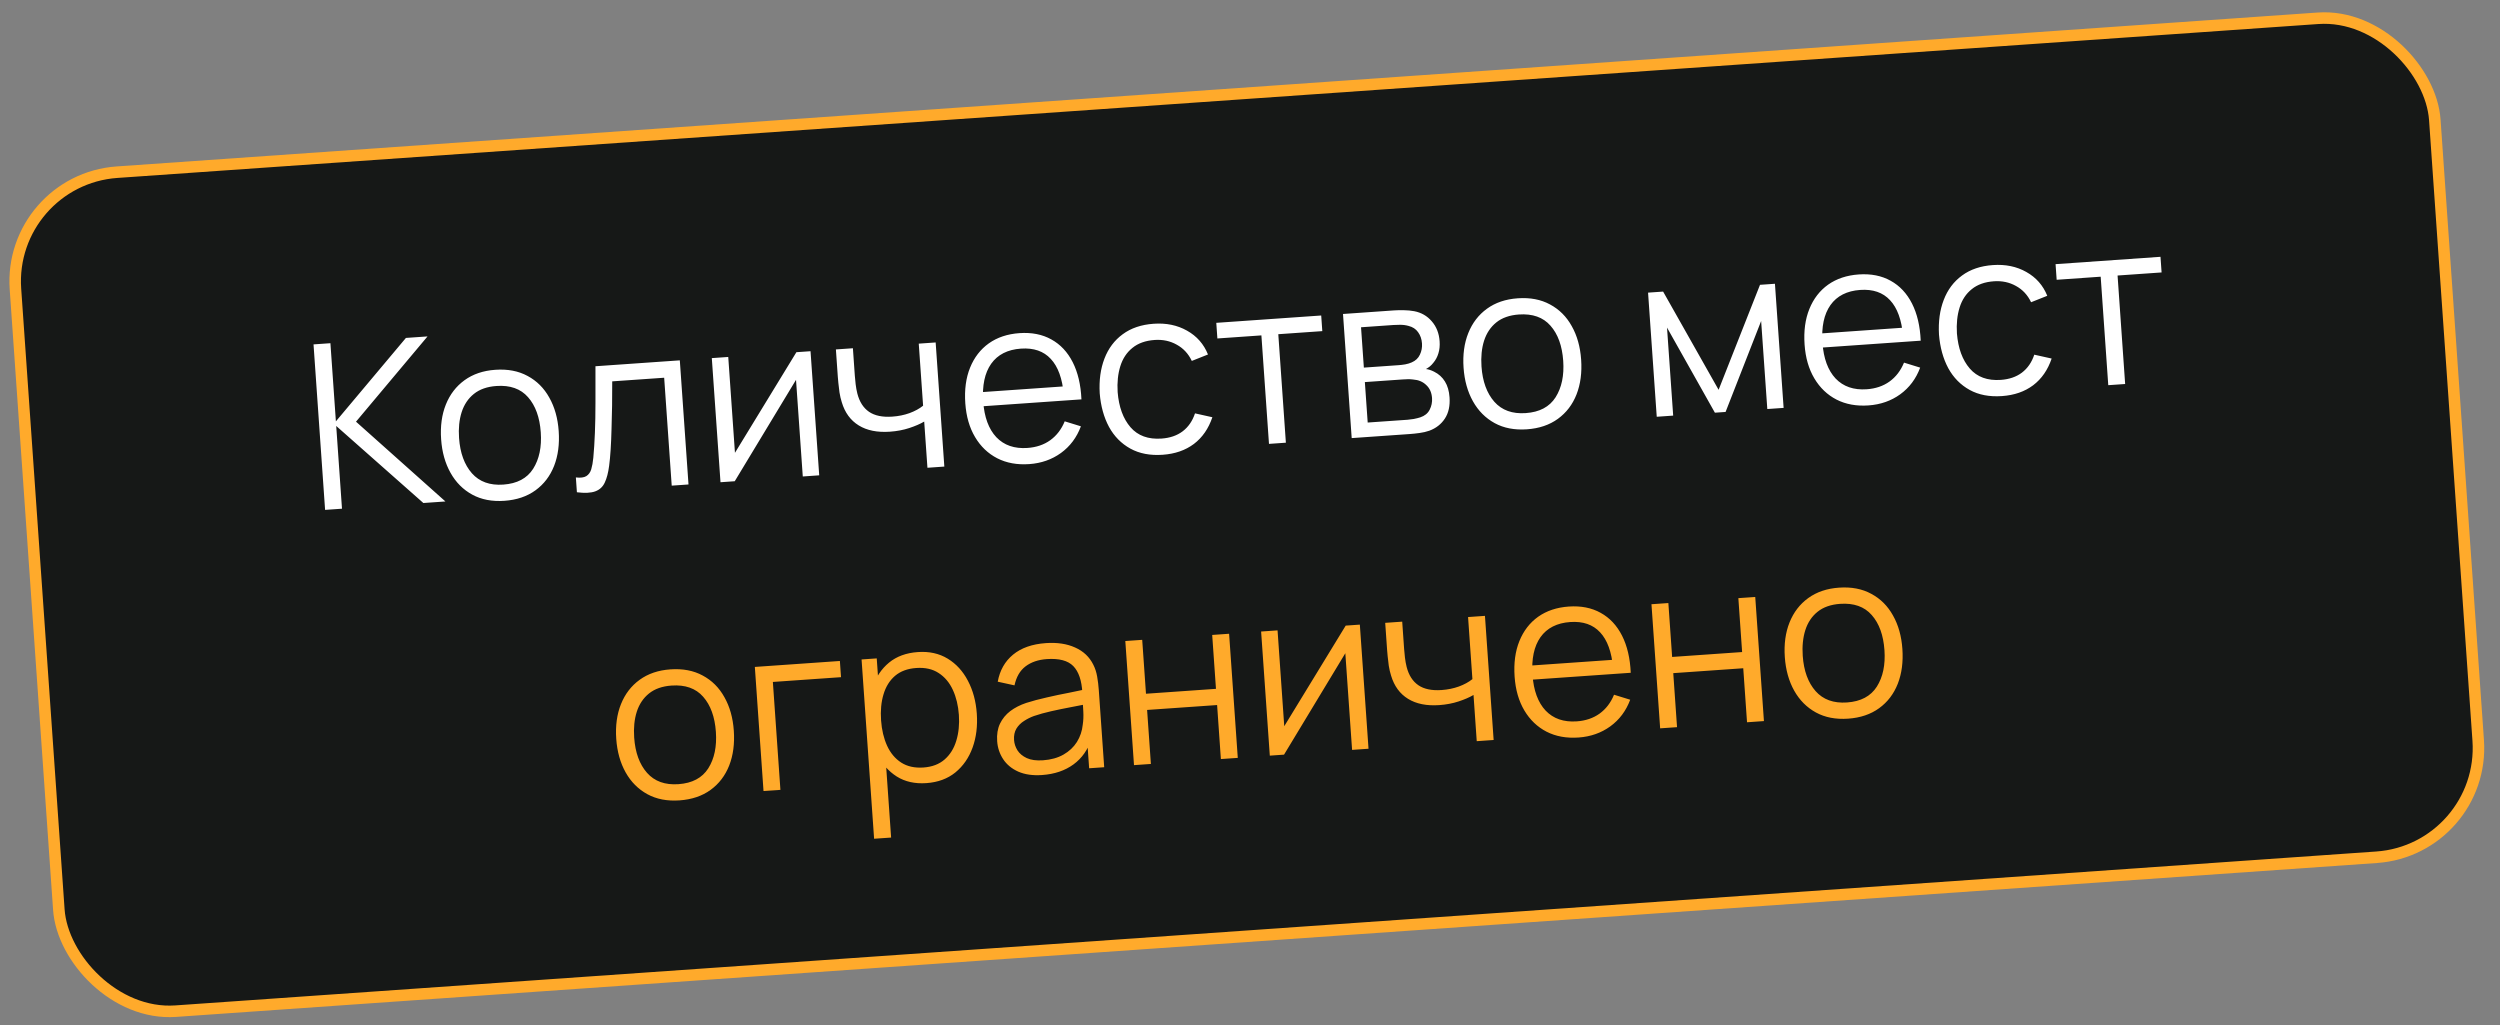
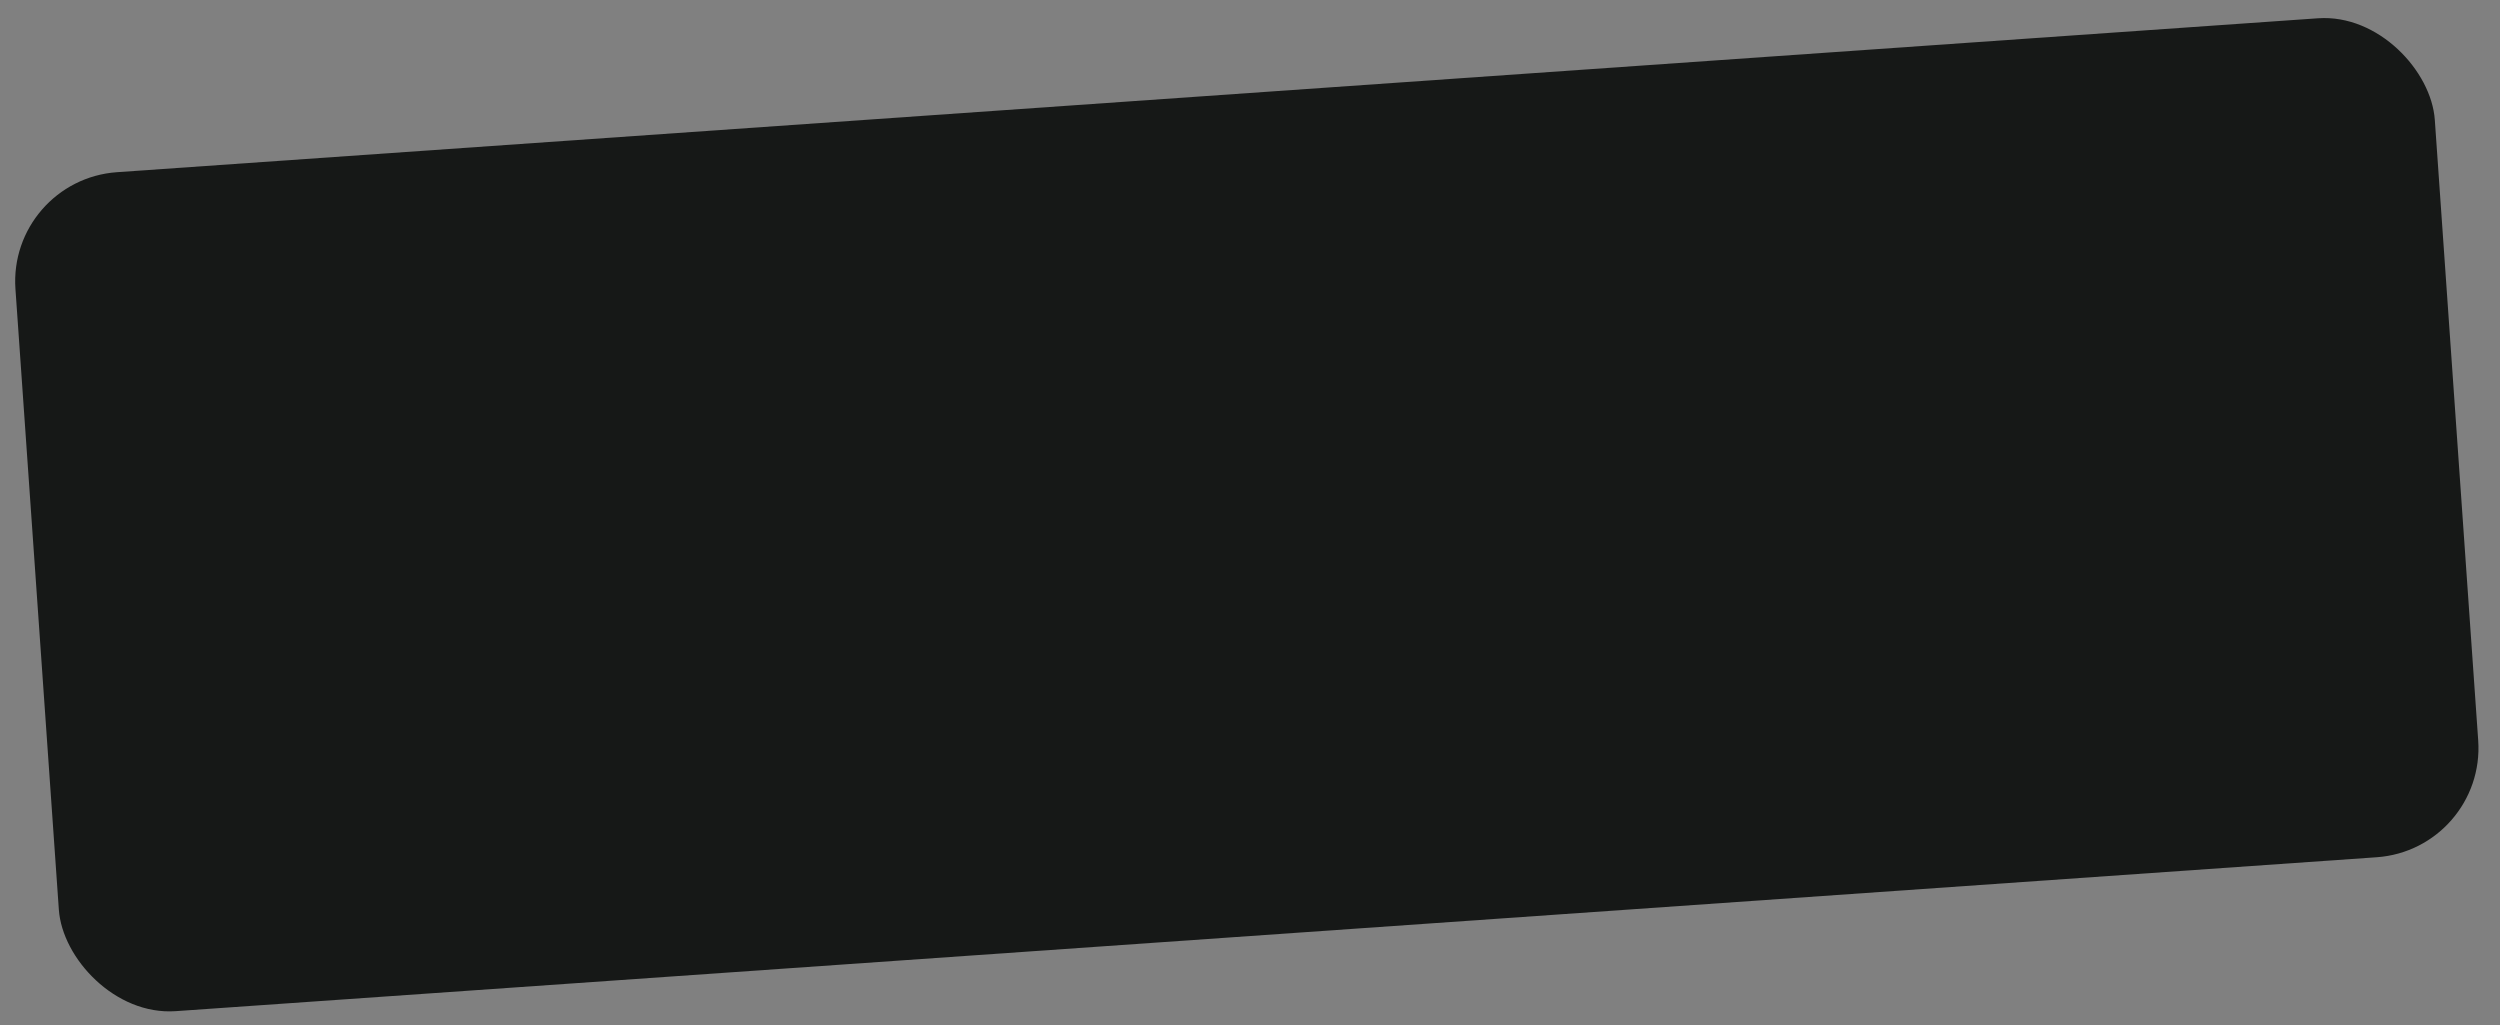
<svg xmlns="http://www.w3.org/2000/svg" width="217" height="89" viewBox="0 0 217 89" fill="none">
  <rect x="0" y="0" width="217" height="89" fill="#808080" stroke="none" />
  <rect x="0.678" y="15.609" width="210.513" height="73" rx="9.5" transform="rotate(-4 0.678 15.609)" fill="#161817" />
-   <rect x="0.678" y="15.609" width="210.513" height="73" rx="9.5" transform="rotate(-4 0.678 15.609)" stroke="#FFAA2B" />
-   <path d="M28.218 44.258L27.214 29.893L28.68 29.79L29.155 36.574L35.234 29.332L37.11 29.201L30.901 36.602L38.663 43.527L36.748 43.661L29.183 36.973L29.685 44.155L28.218 44.258ZM43.786 43.47C42.715 43.545 41.783 43.366 40.991 42.933C40.199 42.501 39.57 41.87 39.105 41.04C38.639 40.211 38.367 39.241 38.29 38.13C38.211 37 38.348 35.994 38.7 35.114C39.053 34.234 39.592 33.532 40.317 33.006C41.049 32.474 41.94 32.171 42.99 32.098C44.068 32.022 45.002 32.201 45.795 32.633C46.593 33.059 47.221 33.686 47.681 34.516C48.146 35.339 48.417 36.306 48.495 37.417C48.574 38.547 48.441 39.556 48.095 40.442C47.749 41.322 47.21 42.027 46.479 42.56C45.747 43.092 44.85 43.395 43.786 43.47ZM43.687 42.063C44.884 41.98 45.748 41.522 46.278 40.689C46.807 39.85 47.028 38.796 46.939 37.525C46.847 36.222 46.479 35.205 45.833 34.475C45.194 33.745 44.279 33.421 43.089 33.504C42.284 33.56 41.632 33.79 41.132 34.192C40.638 34.588 40.284 35.117 40.07 35.78C39.862 36.436 39.787 37.183 39.846 38.021C39.937 39.318 40.309 40.338 40.962 41.081C41.615 41.817 42.523 42.145 43.687 42.063ZM50.075 42.729L49.985 41.442C50.389 41.488 50.691 41.45 50.889 41.329C51.094 41.201 51.238 41.004 51.319 40.738C51.401 40.465 51.461 40.13 51.5 39.733C51.56 39.073 51.607 38.348 51.638 37.558C51.67 36.767 51.686 35.897 51.686 34.948C51.693 33.992 51.693 32.939 51.686 31.79L59.008 31.278L59.762 42.052L58.305 42.154L57.65 32.787L53.141 33.102C53.144 33.81 53.14 34.516 53.129 35.218C53.118 35.92 53.102 36.597 53.08 37.246C53.065 37.889 53.039 38.482 53.004 39.026C52.969 39.57 52.925 40.041 52.872 40.439C52.794 41.039 52.667 41.522 52.492 41.889C52.324 42.255 52.051 42.508 51.673 42.648C51.296 42.788 50.763 42.815 50.075 42.729ZM70.354 30.485L71.108 41.258L69.681 41.358L69.095 32.969L63.776 41.771L62.539 41.858L61.785 31.084L63.212 30.984L63.794 39.304L69.127 30.571L70.354 30.485ZM80.502 40.602L80.221 36.592C79.875 36.796 79.443 36.983 78.927 37.153C78.411 37.323 77.85 37.429 77.245 37.471C76.155 37.547 75.253 37.367 74.541 36.928C73.829 36.49 73.337 35.82 73.067 34.916C72.981 34.648 72.915 34.362 72.867 34.058C72.825 33.754 72.793 33.479 72.769 33.233C72.745 32.987 72.729 32.812 72.722 32.705L72.556 30.331L74.032 30.228L74.198 32.602C74.213 32.821 74.238 33.07 74.27 33.349C74.303 33.627 74.352 33.898 74.417 34.16C74.601 34.876 74.939 35.404 75.43 35.744C75.928 36.083 76.603 36.223 77.454 36.163C77.987 36.126 78.484 36.025 78.947 35.859C79.416 35.685 79.809 35.471 80.125 35.215L79.748 29.828L81.215 29.725L81.968 40.499L80.502 40.602ZM89.34 40.284C88.289 40.358 87.362 40.189 86.558 39.777C85.76 39.365 85.119 38.752 84.635 37.937C84.15 37.122 83.868 36.146 83.788 35.009C83.706 33.832 83.844 32.8 84.203 31.912C84.562 31.025 85.105 30.322 85.83 29.804C86.562 29.285 87.447 28.989 88.485 28.916C89.549 28.842 90.474 29.024 91.26 29.464C92.045 29.897 92.663 30.555 93.112 31.44C93.561 32.324 93.814 33.399 93.869 34.665L92.373 34.769L92.336 34.251C92.212 32.856 91.836 31.823 91.207 31.152C90.586 30.48 89.723 30.183 88.619 30.26C87.462 30.341 86.6 30.779 86.034 31.574C85.475 32.368 85.244 33.46 85.341 34.85C85.436 36.207 85.816 37.239 86.48 37.948C87.15 38.65 88.051 38.961 89.182 38.882C89.953 38.828 90.612 38.605 91.16 38.212C91.713 37.813 92.133 37.266 92.418 36.571L93.822 37.004C93.462 37.971 92.884 38.743 92.089 39.32C91.3 39.89 90.384 40.211 89.34 40.284ZM84.851 35.295L84.765 34.068L92.995 33.493L93.081 34.72L84.851 35.295ZM100.921 39.474C99.837 39.55 98.902 39.372 98.117 38.939C97.331 38.506 96.713 37.877 96.261 37.054C95.815 36.223 95.546 35.252 95.456 34.143C95.39 33.011 95.527 32.006 95.866 31.127C96.205 30.241 96.734 29.536 97.453 29.011C98.171 28.48 99.065 28.177 100.136 28.102C101.226 28.025 102.193 28.225 103.034 28.701C103.883 29.176 104.489 29.866 104.853 30.769L103.449 31.328C103.151 30.701 102.714 30.23 102.137 29.916C101.567 29.595 100.929 29.46 100.224 29.509C99.433 29.564 98.79 29.793 98.297 30.195C97.803 30.59 97.453 31.119 97.245 31.782C97.038 32.445 96.96 33.196 97.012 34.034C97.115 35.323 97.487 36.34 98.127 37.084C98.767 37.821 99.665 38.149 100.822 38.068C101.554 38.017 102.164 37.807 102.653 37.439C103.148 37.063 103.506 36.544 103.727 35.88L105.234 36.216C104.902 37.201 104.368 37.974 103.632 38.533C102.895 39.086 101.992 39.4 100.921 39.474ZM110.148 38.529L109.489 29.112L105.668 29.379L105.574 28.022L114.681 27.385L114.776 28.742L110.956 29.009L111.614 38.426L110.148 38.529ZM117.327 38.027L116.573 27.253L121.013 26.942C121.239 26.927 121.512 26.921 121.833 26.925C122.161 26.929 122.467 26.958 122.752 27.011C123.368 27.129 123.876 27.421 124.276 27.887C124.683 28.353 124.911 28.932 124.959 29.624C124.986 30.009 124.951 30.359 124.852 30.674C124.76 30.981 124.615 31.252 124.418 31.486C124.326 31.606 124.223 31.713 124.11 31.808C123.995 31.896 123.884 31.971 123.774 32.032C123.99 32.057 124.226 32.134 124.482 32.263C124.884 32.463 125.198 32.748 125.424 33.12C125.65 33.485 125.782 33.94 125.82 34.486C125.872 35.224 125.738 35.838 125.418 36.328C125.098 36.818 124.648 37.17 124.068 37.385C123.808 37.477 123.522 37.543 123.21 37.585C122.906 37.627 122.617 37.657 122.345 37.676L117.327 38.027ZM118.716 36.676L122.188 36.434C122.327 36.424 122.503 36.402 122.714 36.367C122.925 36.325 123.112 36.279 123.276 36.227C123.661 36.1 123.933 35.88 124.092 35.569C124.257 35.25 124.326 34.911 124.301 34.552C124.268 34.079 124.102 33.703 123.801 33.424C123.507 33.137 123.129 32.976 122.665 32.942C122.51 32.919 122.349 32.91 122.182 32.916C122.015 32.92 121.865 32.928 121.732 32.937L118.47 33.165L118.716 36.676ZM118.383 31.908L121.395 31.697C121.568 31.685 121.76 31.662 121.972 31.627C122.189 31.585 122.376 31.529 122.531 31.458C122.869 31.314 123.107 31.09 123.246 30.786C123.392 30.482 123.453 30.157 123.429 29.811C123.402 29.432 123.289 29.106 123.089 28.832C122.897 28.558 122.62 28.377 122.26 28.289C122.014 28.219 121.751 28.187 121.471 28.194C121.197 28.199 121.024 28.205 120.951 28.21L118.138 28.407L118.383 31.908ZM132.534 37.264C131.463 37.339 130.532 37.16 129.74 36.728C128.947 36.295 128.319 35.664 127.853 34.835C127.387 34.005 127.116 33.035 127.038 31.924C126.959 30.794 127.096 29.788 127.449 28.908C127.801 28.028 128.34 27.326 129.065 26.8C129.797 26.268 130.688 25.965 131.739 25.892C132.816 25.816 133.751 25.995 134.543 26.427C135.341 26.853 135.97 27.48 136.429 28.31C136.894 29.133 137.165 30.1 137.243 31.211C137.322 32.341 137.189 33.35 136.843 34.236C136.497 35.116 135.958 35.822 135.227 36.354C134.496 36.886 133.598 37.19 132.534 37.264ZM132.435 35.857C133.632 35.774 134.496 35.316 135.026 34.483C135.555 33.644 135.776 32.59 135.687 31.32C135.596 30.016 135.227 28.999 134.581 28.269C133.942 27.539 133.027 27.215 131.837 27.298C131.032 27.355 130.38 27.584 129.88 27.986C129.387 28.382 129.033 28.911 128.818 29.574C128.61 30.23 128.536 30.977 128.594 31.816C128.685 33.112 129.057 34.132 129.71 34.875C130.363 35.611 131.272 35.939 132.435 35.857ZM143.805 36.175L143.052 25.401L144.359 25.31L149.175 33.835L152.768 24.722L154.065 24.631L154.818 35.405L153.402 35.504L152.867 27.863L149.781 35.757L148.853 35.822L144.697 28.434L145.232 36.075L143.805 36.175ZM162.189 35.19C161.139 35.264 160.211 35.095 159.407 34.683C158.61 34.271 157.969 33.658 157.484 32.843C156.999 32.028 156.717 31.052 156.638 29.915C156.555 28.738 156.694 27.705 157.053 26.818C157.412 25.931 157.954 25.228 158.68 24.709C159.412 24.191 160.297 23.895 161.334 23.822C162.398 23.748 163.323 23.93 164.109 24.37C164.895 24.803 165.512 25.461 165.962 26.346C166.411 27.23 166.663 28.305 166.718 29.571L165.222 29.675L165.186 29.157C165.061 27.762 164.685 26.729 164.057 26.058C163.435 25.386 162.572 25.089 161.468 25.166C160.311 25.247 159.45 25.685 158.884 26.48C158.324 27.274 158.093 28.366 158.19 29.756C158.285 31.113 158.665 32.145 159.329 32.854C160 33.556 160.901 33.867 162.031 33.788C162.803 33.734 163.462 33.511 164.009 33.118C164.563 32.719 164.982 32.171 165.268 31.476L166.671 31.91C166.311 32.877 165.734 33.649 164.939 34.226C164.15 34.796 163.233 35.117 162.189 35.19ZM157.7 30.201L157.615 28.974L165.844 28.399L165.93 29.626L157.7 30.201ZM173.77 34.38C172.686 34.456 171.751 34.278 170.966 33.845C170.181 33.412 169.562 32.783 169.11 31.96C168.664 31.129 168.396 30.158 168.305 29.049C168.239 27.917 168.376 26.912 168.716 26.033C169.055 25.147 169.583 24.442 170.302 23.917C171.02 23.386 171.914 23.082 172.985 23.008C174.076 22.931 175.042 23.131 175.884 23.607C176.732 24.082 177.339 24.771 177.703 25.675L176.298 26.234C176 25.607 175.563 25.136 174.986 24.822C174.416 24.501 173.778 24.366 173.073 24.415C172.282 24.47 171.64 24.699 171.147 25.101C170.653 25.496 170.302 26.025 170.095 26.688C169.887 27.351 169.809 28.101 169.861 28.94C169.965 30.229 170.337 31.246 170.977 31.989C171.616 32.727 172.515 33.055 173.672 32.974C174.403 32.923 175.014 32.713 175.502 32.345C175.997 31.969 176.355 31.45 176.576 30.786L178.083 31.122C177.751 32.107 177.217 32.88 176.481 33.439C175.745 33.992 174.841 34.306 173.77 34.38ZM182.997 33.434L182.339 24.017L178.518 24.285L178.423 22.928L187.531 22.291L187.626 23.648L183.805 23.915L184.463 33.332L182.997 33.434Z" fill="white" />
-   <path d="M58.986 69.473C57.915 69.548 56.984 69.369 56.192 68.936C55.4 68.504 54.771 67.873 54.305 67.043C53.84 66.214 53.568 65.244 53.49 64.133C53.411 63.003 53.548 61.997 53.901 61.117C54.254 60.237 54.793 59.535 55.518 59.009C56.249 58.477 57.14 58.174 58.191 58.101C59.268 58.025 60.203 58.204 60.995 58.636C61.793 59.062 62.422 59.689 62.881 60.519C63.346 61.342 63.618 62.309 63.695 63.42C63.774 64.55 63.641 65.559 63.295 66.445C62.949 67.325 62.41 68.03 61.679 68.563C60.948 69.095 60.05 69.398 58.986 69.473ZM58.888 68.066C60.085 67.983 60.948 67.525 61.478 66.692C62.008 65.853 62.228 64.799 62.139 63.528C62.048 62.225 61.679 61.208 61.034 60.478C60.395 59.748 59.48 59.424 58.289 59.507C57.485 59.563 56.832 59.793 56.333 60.195C55.839 60.591 55.485 61.12 55.271 61.783C55.063 62.439 54.988 63.186 55.047 64.024C55.137 65.321 55.509 66.341 56.163 67.084C56.816 67.82 57.724 68.148 58.888 68.066ZM66.273 68.662L65.52 57.889L72.902 57.373L73 58.779L67.085 59.193L67.74 68.56L66.273 68.662ZM80.407 67.975C79.416 68.044 78.56 67.853 77.841 67.403C77.12 66.945 76.554 66.3 76.141 65.466C75.728 64.626 75.484 63.671 75.41 62.6C75.333 61.51 75.442 60.526 75.735 59.651C76.034 58.768 76.512 58.056 77.169 57.515C77.826 56.975 78.66 56.669 79.671 56.599C80.656 56.53 81.518 56.72 82.257 57.169C82.997 57.619 83.583 58.26 84.016 59.092C84.455 59.923 84.712 60.874 84.787 61.945C84.862 63.022 84.74 64.003 84.421 64.887C84.102 65.772 83.604 66.492 82.928 67.047C82.251 67.595 81.411 67.905 80.407 67.975ZM75.872 72.803L74.784 57.241L76.101 57.149L76.668 65.259L76.828 65.248L77.349 72.7L75.872 72.803ZM80.162 66.619C80.913 66.566 81.525 66.333 81.997 65.919C82.469 65.505 82.806 64.964 83.006 64.295C83.213 63.619 83.288 62.872 83.231 62.054C83.174 61.242 83 60.519 82.708 59.885C82.416 59.25 82.004 58.761 81.472 58.417C80.947 58.073 80.299 57.928 79.527 57.982C78.776 58.035 78.164 58.261 77.69 58.662C77.224 59.062 76.89 59.596 76.69 60.266C76.489 60.928 76.418 61.681 76.477 62.526C76.535 63.357 76.71 64.093 77.002 64.734C77.294 65.369 77.702 65.855 78.227 66.193C78.752 66.53 79.397 66.672 80.162 66.619ZM90.458 67.272C89.647 67.329 88.955 67.23 88.382 66.976C87.817 66.722 87.38 66.361 87.074 65.895C86.767 65.428 86.594 64.909 86.554 64.337C86.513 63.752 86.594 63.245 86.798 62.816C87.008 62.381 87.307 62.016 87.694 61.721C88.088 61.426 88.549 61.19 89.078 61.013C89.614 60.842 90.208 60.684 90.859 60.538C91.517 60.385 92.159 60.25 92.786 60.132C93.418 60.008 93.972 59.892 94.445 59.786L93.949 60.141C93.895 59.076 93.633 58.302 93.165 57.82C92.697 57.338 91.928 57.135 90.857 57.21C90.119 57.261 89.505 57.471 89.017 57.84C88.534 58.208 88.215 58.758 88.059 59.49L86.604 59.171C86.782 58.19 87.225 57.407 87.933 56.823C88.641 56.239 89.59 55.905 90.78 55.822C91.764 55.753 92.612 55.881 93.323 56.205C94.04 56.523 94.566 57.021 94.901 57.699C95.056 58.002 95.167 58.345 95.234 58.728C95.301 59.111 95.348 59.502 95.376 59.901L95.844 66.595L94.537 66.686L94.348 63.983L94.738 64.116C94.437 65.066 93.918 65.811 93.18 66.35C92.443 66.889 91.535 67.197 90.458 67.272ZM90.539 65.993C91.224 65.945 91.814 65.781 92.309 65.499C92.804 65.217 93.193 64.852 93.475 64.405C93.758 63.95 93.927 63.451 93.982 62.906C94.038 62.554 94.054 62.172 94.032 61.759C94.01 61.34 93.991 61.027 93.977 60.821L94.555 61.071C94.061 61.173 93.524 61.277 92.943 61.384C92.37 61.491 91.803 61.608 91.244 61.734C90.691 61.859 90.193 61.998 89.749 62.149C89.449 62.257 89.162 62.401 88.887 62.58C88.612 62.753 88.39 62.976 88.222 63.248C88.061 63.52 87.993 63.849 88.02 64.235C88.042 64.547 88.14 64.845 88.313 65.126C88.493 65.408 88.763 65.633 89.122 65.802C89.488 65.97 89.96 66.034 90.539 65.993ZM98.431 66.414L97.677 55.64L99.144 55.538L99.471 60.216L105.546 59.791L105.219 55.113L106.686 55.01L107.439 65.784L105.972 65.886L105.645 61.198L99.569 61.623L99.897 66.311L98.431 66.414ZM118.034 54.217L118.788 64.99L117.361 65.09L116.774 56.701L111.455 65.503L110.219 65.59L109.465 54.816L110.892 54.716L111.473 63.036L116.807 54.303L118.034 54.217ZM128.181 64.334L127.901 60.323C127.554 60.528 127.123 60.715 126.607 60.885C126.091 61.055 125.53 61.161 124.925 61.203C123.834 61.279 122.933 61.098 122.221 60.66C121.508 60.222 121.017 59.552 120.747 58.648C120.661 58.38 120.594 58.094 120.546 57.79C120.505 57.486 120.472 57.211 120.449 56.965C120.425 56.719 120.409 56.543 120.402 56.437L120.236 54.063L121.712 53.959L121.878 56.334C121.893 56.553 121.917 56.802 121.95 57.081C121.983 57.359 122.032 57.63 122.097 57.892C122.281 58.608 122.619 59.136 123.11 59.475C123.608 59.815 124.283 59.955 125.134 59.895C125.666 59.858 126.164 59.756 126.627 59.59C127.096 59.417 127.488 59.203 127.805 58.947L127.428 53.56L128.894 53.457L129.648 64.231L128.181 64.334ZM137.02 64.016C135.969 64.09 135.042 63.921 134.238 63.509C133.44 63.097 132.799 62.483 132.314 61.669C131.83 60.854 131.548 59.878 131.468 58.741C131.386 57.563 131.524 56.531 131.883 55.644C132.242 54.757 132.784 54.054 133.51 53.535C134.242 53.017 135.127 52.721 136.165 52.648C137.229 52.574 138.154 52.756 138.94 53.196C139.725 53.629 140.342 54.287 140.792 55.172C141.241 56.056 141.494 57.131 141.549 58.397L140.052 58.501L140.016 57.983C139.892 56.588 139.516 55.555 138.887 54.884C138.265 54.212 137.403 53.915 136.299 53.992C135.141 54.073 134.28 54.511 133.714 55.306C133.155 56.1 132.924 57.192 133.021 58.582C133.116 59.939 133.495 60.971 134.16 61.68C134.83 62.382 135.731 62.693 136.861 62.614C137.633 62.56 138.292 62.337 138.84 61.944C139.393 61.545 139.813 60.997 140.098 60.302L141.502 60.736C141.142 61.703 140.564 62.475 139.769 63.052C138.98 63.622 138.064 63.943 137.02 64.016ZM132.531 59.027L132.445 57.8L140.675 57.225L140.761 58.452L132.531 59.027ZM144.101 63.22L143.347 52.447L144.814 52.344L145.141 57.023L151.216 56.598L150.889 51.919L152.355 51.817L153.109 62.59L151.642 62.693L151.314 58.004L145.239 58.429L145.567 63.118L144.101 63.22ZM160.418 62.38C159.347 62.455 158.416 62.276 157.624 61.844C156.832 61.411 156.203 60.78 155.737 59.951C155.272 59.121 155 58.151 154.922 57.04C154.843 55.91 154.98 54.904 155.333 54.024C155.686 53.144 156.225 52.442 156.95 51.916C157.681 51.384 158.572 51.081 159.623 51.008C160.7 50.932 161.635 51.111 162.427 51.544C163.225 51.969 163.854 52.596 164.313 53.426C164.778 54.249 165.05 55.216 165.127 56.327C165.206 57.457 165.073 58.466 164.727 59.352C164.381 60.232 163.843 60.938 163.111 61.47C162.38 62.002 161.482 62.306 160.418 62.38ZM160.32 60.974C161.517 60.89 162.38 60.432 162.91 59.599C163.44 58.76 163.66 57.706 163.571 56.436C163.48 55.132 163.112 54.115 162.466 53.385C161.827 52.655 160.912 52.331 159.721 52.414C158.917 52.471 158.264 52.7 157.765 53.102C157.271 53.498 156.917 54.027 156.703 54.691C156.495 55.347 156.42 56.094 156.478 56.932C156.569 58.228 156.941 59.248 157.595 59.991C158.248 60.727 159.156 61.055 160.32 60.974Z" fill="#FFAA2B" />
</svg>